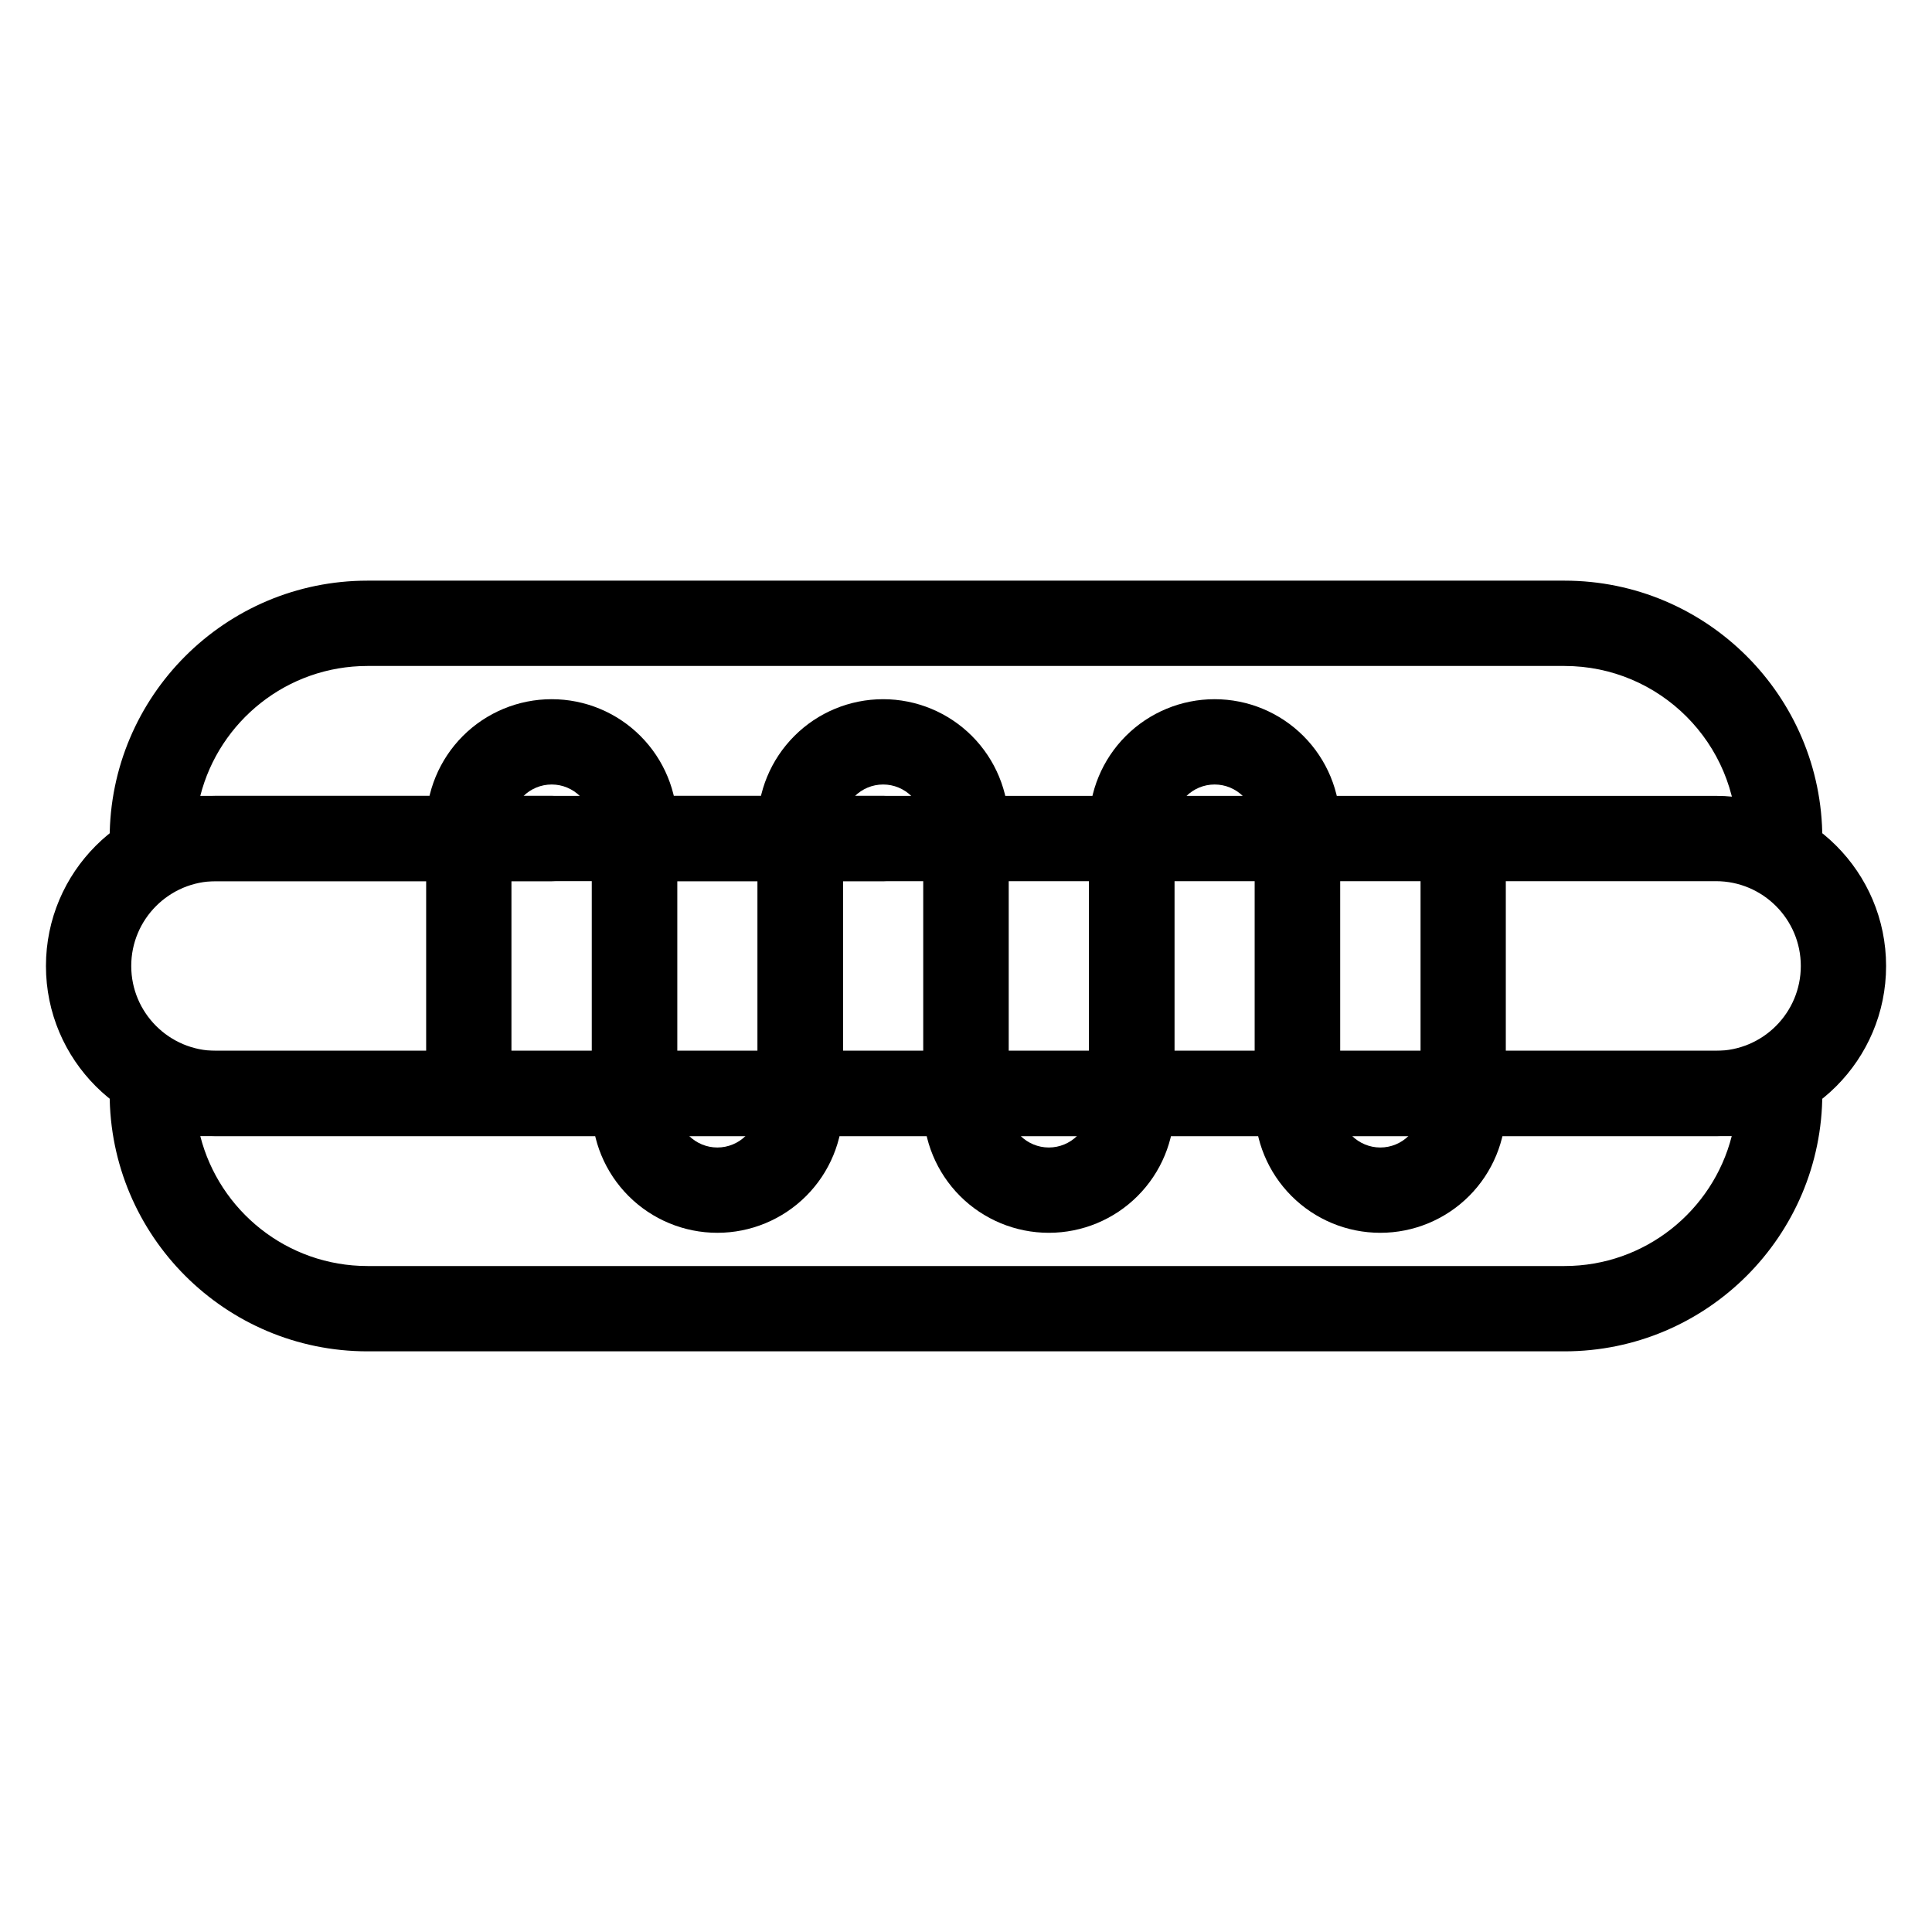
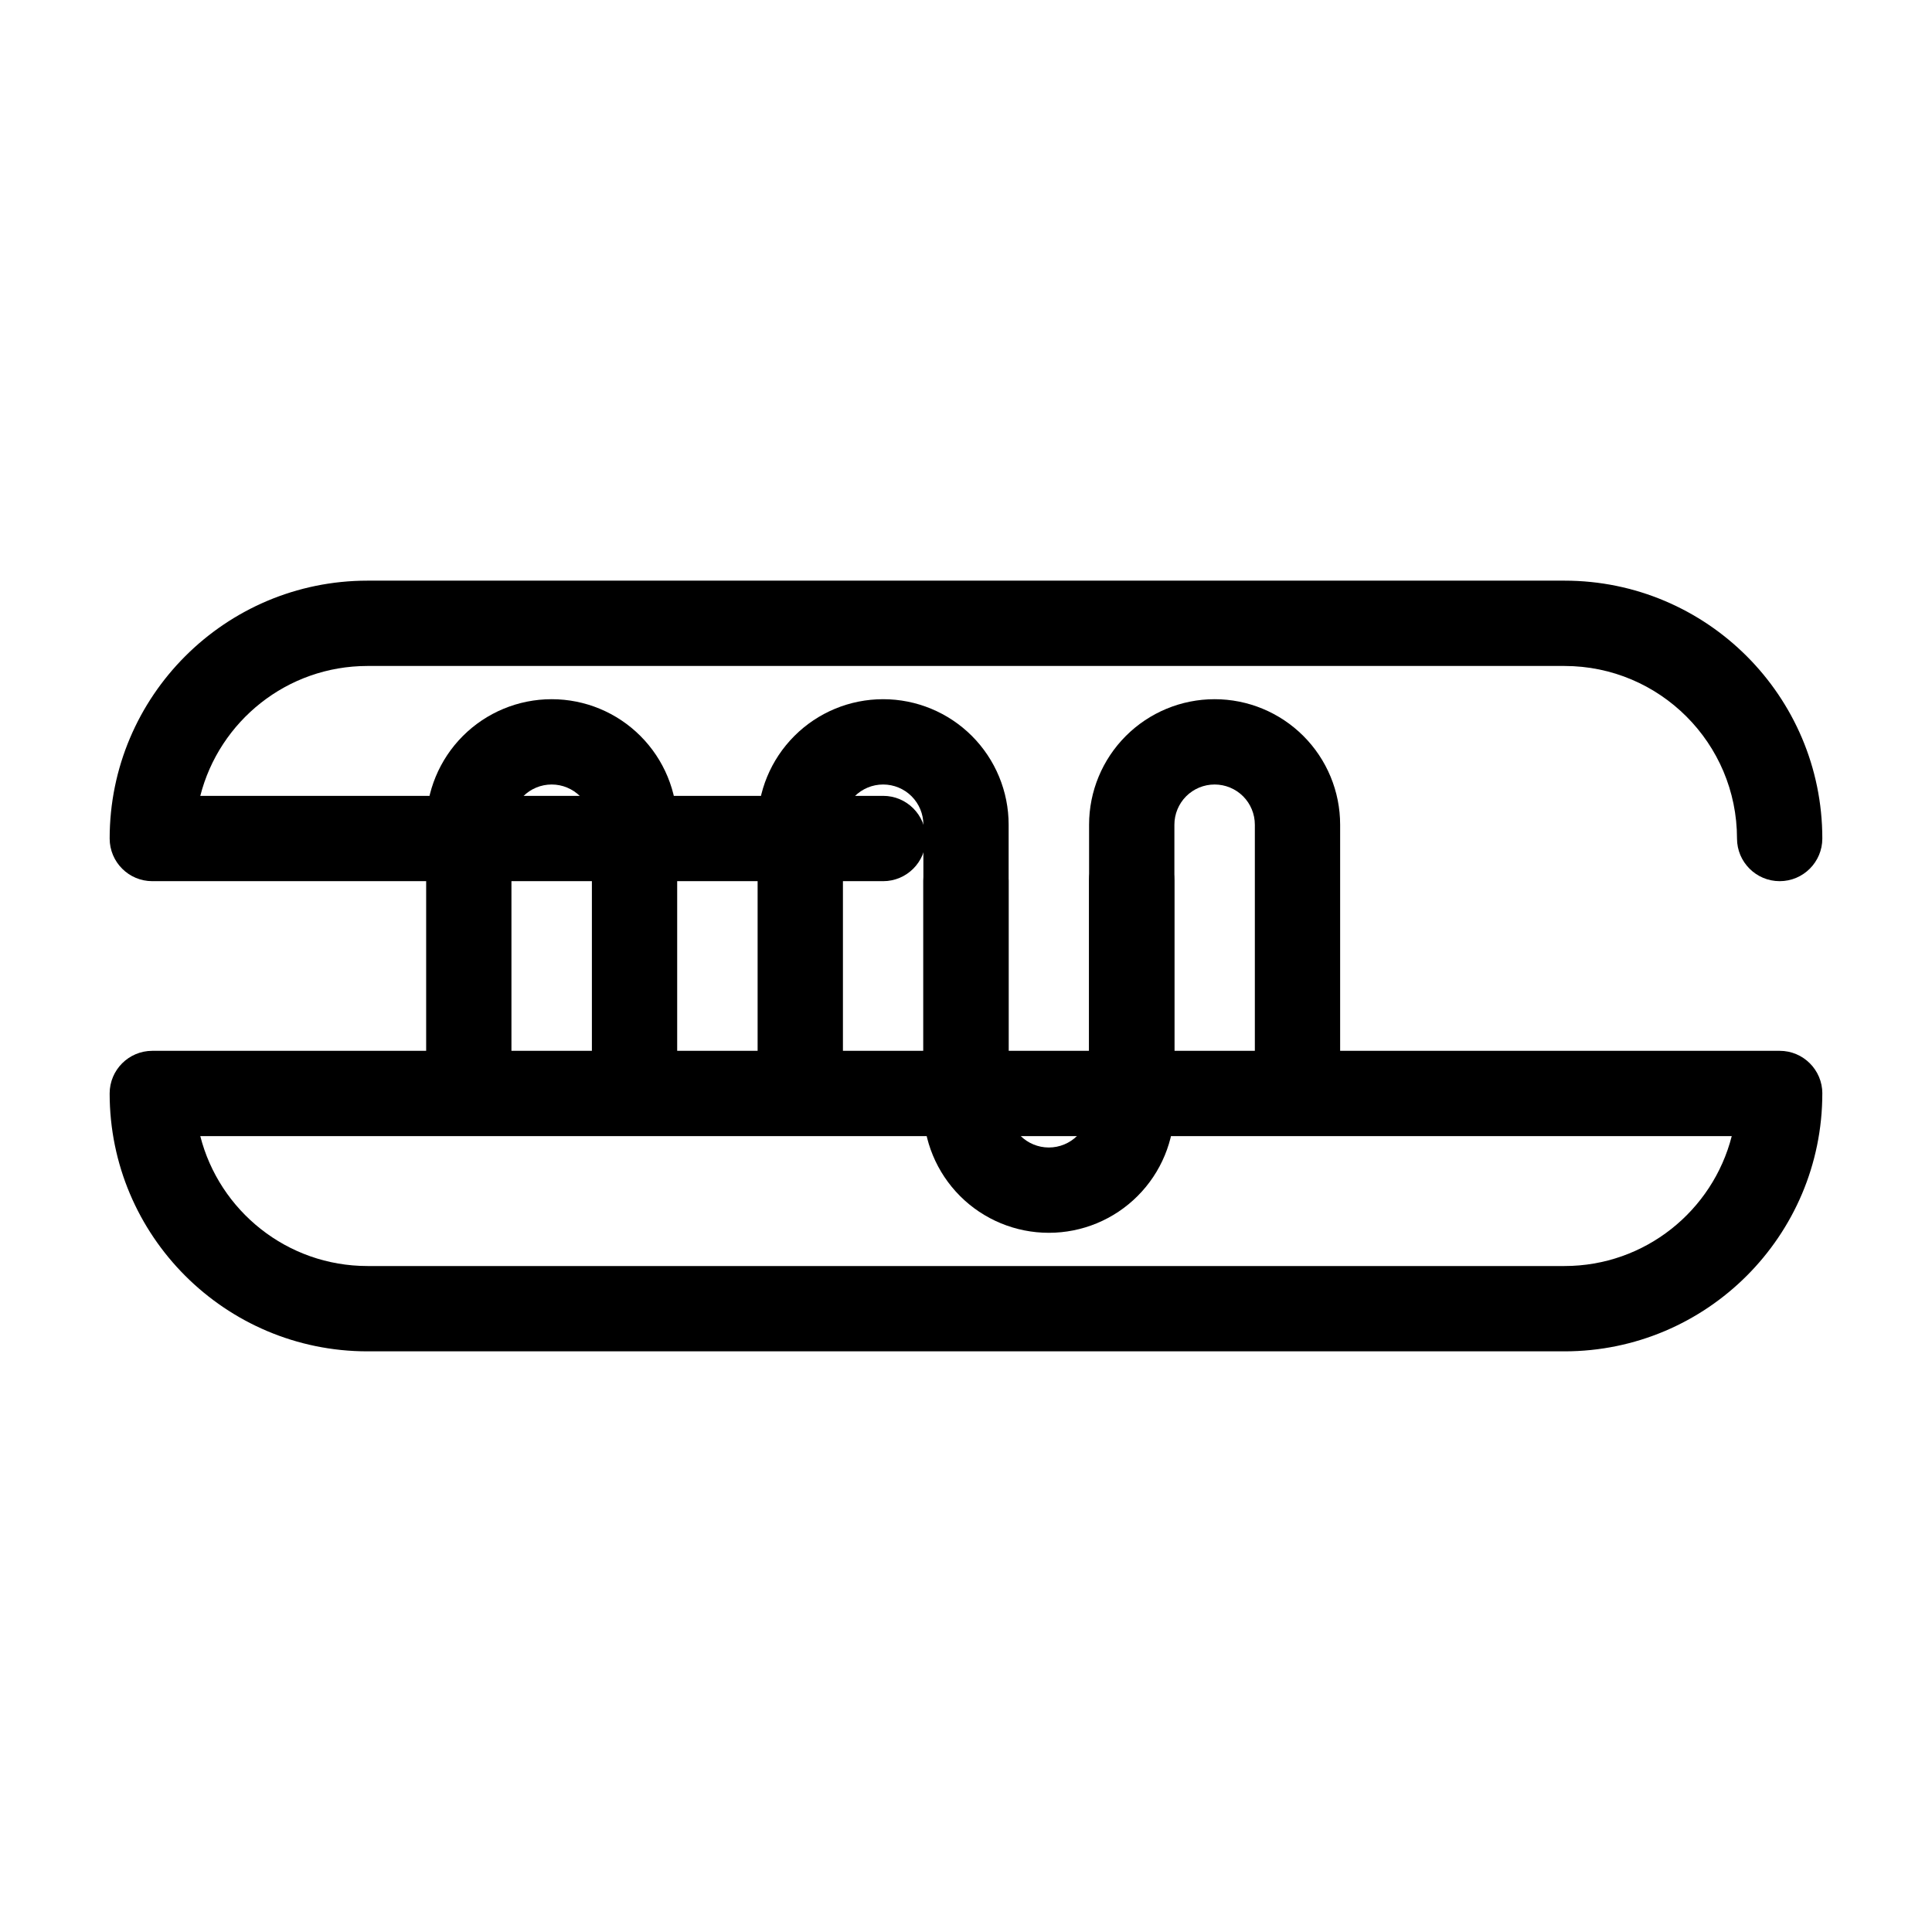
<svg xmlns="http://www.w3.org/2000/svg" fill="#000000" width="800px" height="800px" version="1.1" viewBox="144 144 512 512">
  <g fill-rule="evenodd">
    <path d="m626.94 433.78c0-6.238-5.062-11.301-11.301-11.301h-431.28c-6.238 0-11.301 5.062-11.301 11.301 0 37.715 30.617 68.34 68.332 68.34h317.21c37.715 0 68.332-30.625 68.332-68.34zm-24.012 11.309c-5.039 19.773-22.98 34.422-44.32 34.422h-317.21c-21.34 0-39.281-14.648-44.32-34.43 0.008 0.008 405.84 0.008 405.84 0.008z" />
    <path d="m378.04 354.91h-180.96c5.031-19.773 22.973-34.422 44.312-34.422h317.21c25.238 0 45.723 20.492 45.723 45.73 0 6.231 5.07 11.301 11.309 11.301s11.301-5.07 11.301-11.301c0-37.715-30.617-68.34-68.332-68.34h-317.21c-37.715 0-68.332 30.625-68.332 68.34 0 6.238 5.062 11.301 11.301 11.301h193.68c6.238 0 11.301-5.07 11.301-11.301 0-6.238-5.062-11.309-11.301-11.309z" />
-     <path d="m301.18 363.54c-1.203-4.945-5.664-8.625-10.984-8.625h-88.941c-24.879 0-45.078 20.207-45.078 45.086s20.199 45.086 45.078 45.086h397.5c24.879 0 45.078-20.207 45.078-45.086s-20.199-45.086-45.078-45.086h-286.59c-5.316 0-9.781 3.684-10.984 8.625zm0 5.356c-1.203 4.953-5.664 8.625-10.984 8.625h-88.941c-12.402 0-22.477 10.07-22.477 22.477 0 12.41 10.078 22.477 22.477 22.477h397.5c12.402 0 22.477-10.07 22.477-22.477 0-12.41-10.078-22.477-22.477-22.477h-286.59c-5.316 0-9.781-3.676-10.984-8.625z" />
    <path d="m323.46 422.64v-60.086c0-8.82-3.504-17.277-9.742-23.516-6.231-6.238-14.688-9.742-23.508-9.742h-0.023c-8.82 0-17.277 3.504-23.516 9.742-6.231 6.238-9.734 14.695-9.734 23.516v60.086c0 6.238 5.062 11.301 11.301 11.301s11.301-5.062 11.301-11.301v-60.086c0-2.828 1.125-5.535 3.125-7.535 1.992-1.992 4.703-3.117 7.527-3.117h0.023c2.82 0 5.527 1.125 7.527 3.117 2 2 3.117 4.703 3.117 7.535v60.086c0 6.238 5.07 11.301 11.309 11.301 6.238 0 11.301-5.062 11.301-11.301z" />
    <path d="m411.3 422.64v-60.086c0-8.82-3.504-17.277-9.734-23.516-6.238-6.238-14.695-9.742-23.516-9.742h-0.023c-8.82 0-17.277 3.504-23.508 9.742-6.238 6.238-9.742 14.695-9.742 23.516v60.086c0 6.238 5.062 11.301 11.301 11.301s11.309-5.062 11.309-11.301v-60.086c0-2.828 1.117-5.535 3.117-7.535 2-1.992 4.703-3.117 7.527-3.117h0.023c2.82 0 5.535 1.125 7.527 3.117 2 2 3.125 4.703 3.125 7.535v60.086c0 6.238 5.062 11.301 11.301 11.301 6.238 0 11.301-5.062 11.301-11.301z" />
    <path d="m499.15 422.64v-60.086c0-8.82-3.504-17.277-9.742-23.516-6.238-6.238-14.695-9.742-23.516-9.742h-0.016c-8.82 0-17.277 3.504-23.516 9.742-6.238 6.238-9.742 14.695-9.742 23.516v60.086c0 6.238 5.07 11.301 11.309 11.301s11.301-5.062 11.301-11.301v-60.086c0-2.828 1.125-5.535 3.117-7.535 2-1.992 4.703-3.117 7.535-3.117h0.016c2.828 0 5.535 1.125 7.535 3.117 1.992 2 3.117 4.703 3.117 7.535v60.086c0 6.238 5.062 11.301 11.301 11.301 6.238 0 11.309-5.062 11.309-11.301z" />
-     <path d="m344.77 377.36v60.086c0 2.828-1.125 5.535-3.117 7.535-2 1.992-4.703 3.117-7.535 3.117h-0.016c-2.828 0-5.535-1.125-7.535-3.117-1.992-2-3.117-4.703-3.117-7.535v-60.086c0-6.238-5.062-11.301-11.301-11.301-6.238 0-11.309 5.062-11.309 11.301v60.086c0 8.82 3.504 17.277 9.742 23.516 6.238 6.238 14.695 9.742 23.516 9.742h0.016c8.82 0 17.277-3.504 23.516-9.742 6.238-6.238 9.742-14.695 9.742-23.516v-60.086c0-6.238-5.07-11.301-11.309-11.301-6.238 0-11.301 5.062-11.301 11.301z" />
    <path d="m432.61 377.36v60.086c0 2.828-1.117 5.535-3.117 7.535-2 1.992-4.703 3.117-7.527 3.117h-0.023c-2.82 0-5.535-1.125-7.527-3.117-2-2-3.125-4.703-3.125-7.535v-60.086c0-6.238-5.062-11.301-11.301-11.301-6.238 0-11.301 5.062-11.301 11.301v60.086c0 8.82 3.504 17.277 9.734 23.516 6.238 6.238 14.695 9.742 23.516 9.742h0.023c8.82 0 17.277-3.504 23.508-9.742 6.238-6.238 9.742-14.695 9.742-23.516v-60.086c0-6.238-5.062-11.301-11.301-11.301-6.238 0-11.309 5.062-11.309 11.301z" />
-     <path d="m520.46 377.36v60.086c0 2.828-1.125 5.535-3.125 7.535-1.992 1.992-4.703 3.117-7.527 3.117h-0.023c-2.82 0-5.527-1.125-7.527-3.117-2-2-3.117-4.703-3.117-7.535v-60.086c0-6.238-5.07-11.301-11.309-11.301-6.238 0-11.301 5.062-11.301 11.301v60.086c0 8.82 3.504 17.277 9.742 23.516 6.231 6.238 14.688 9.742 23.508 9.742h0.023c8.82 0 17.277-3.504 23.516-9.742 6.231-6.238 9.734-14.695 9.734-23.516v-60.086c0-6.238-5.062-11.301-11.301-11.301-6.238 0-11.301 5.062-11.301 11.301z" />
  </g>
</svg>